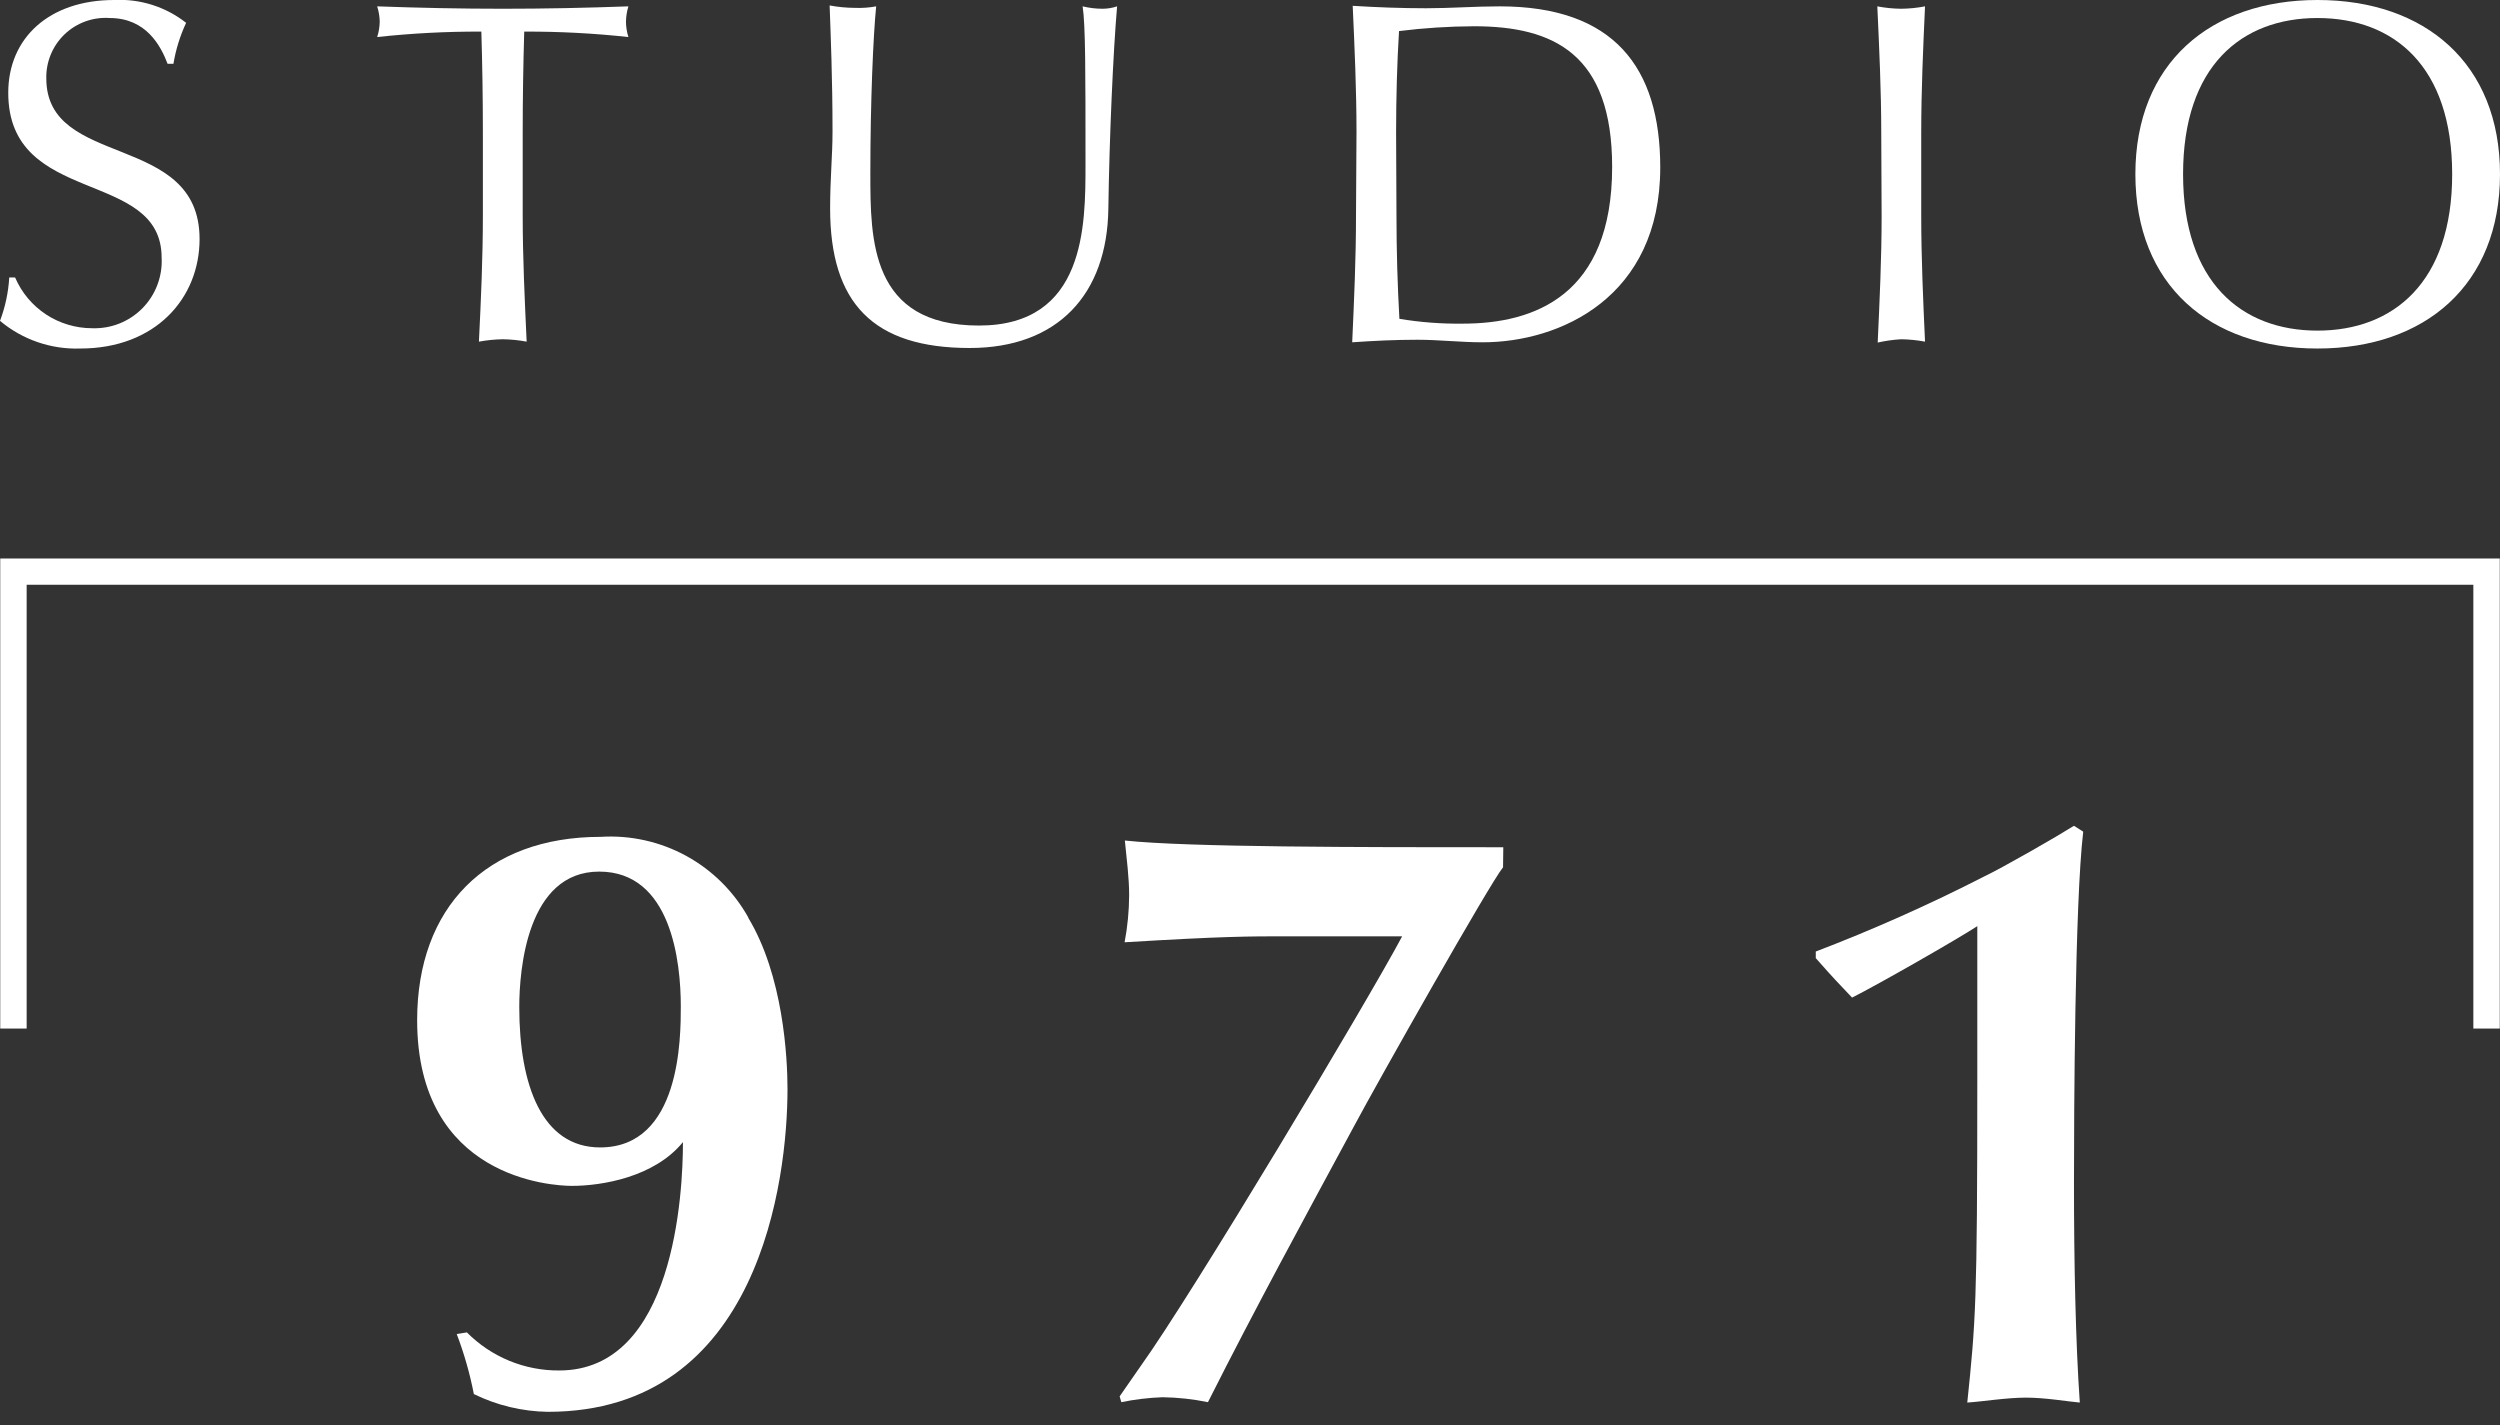
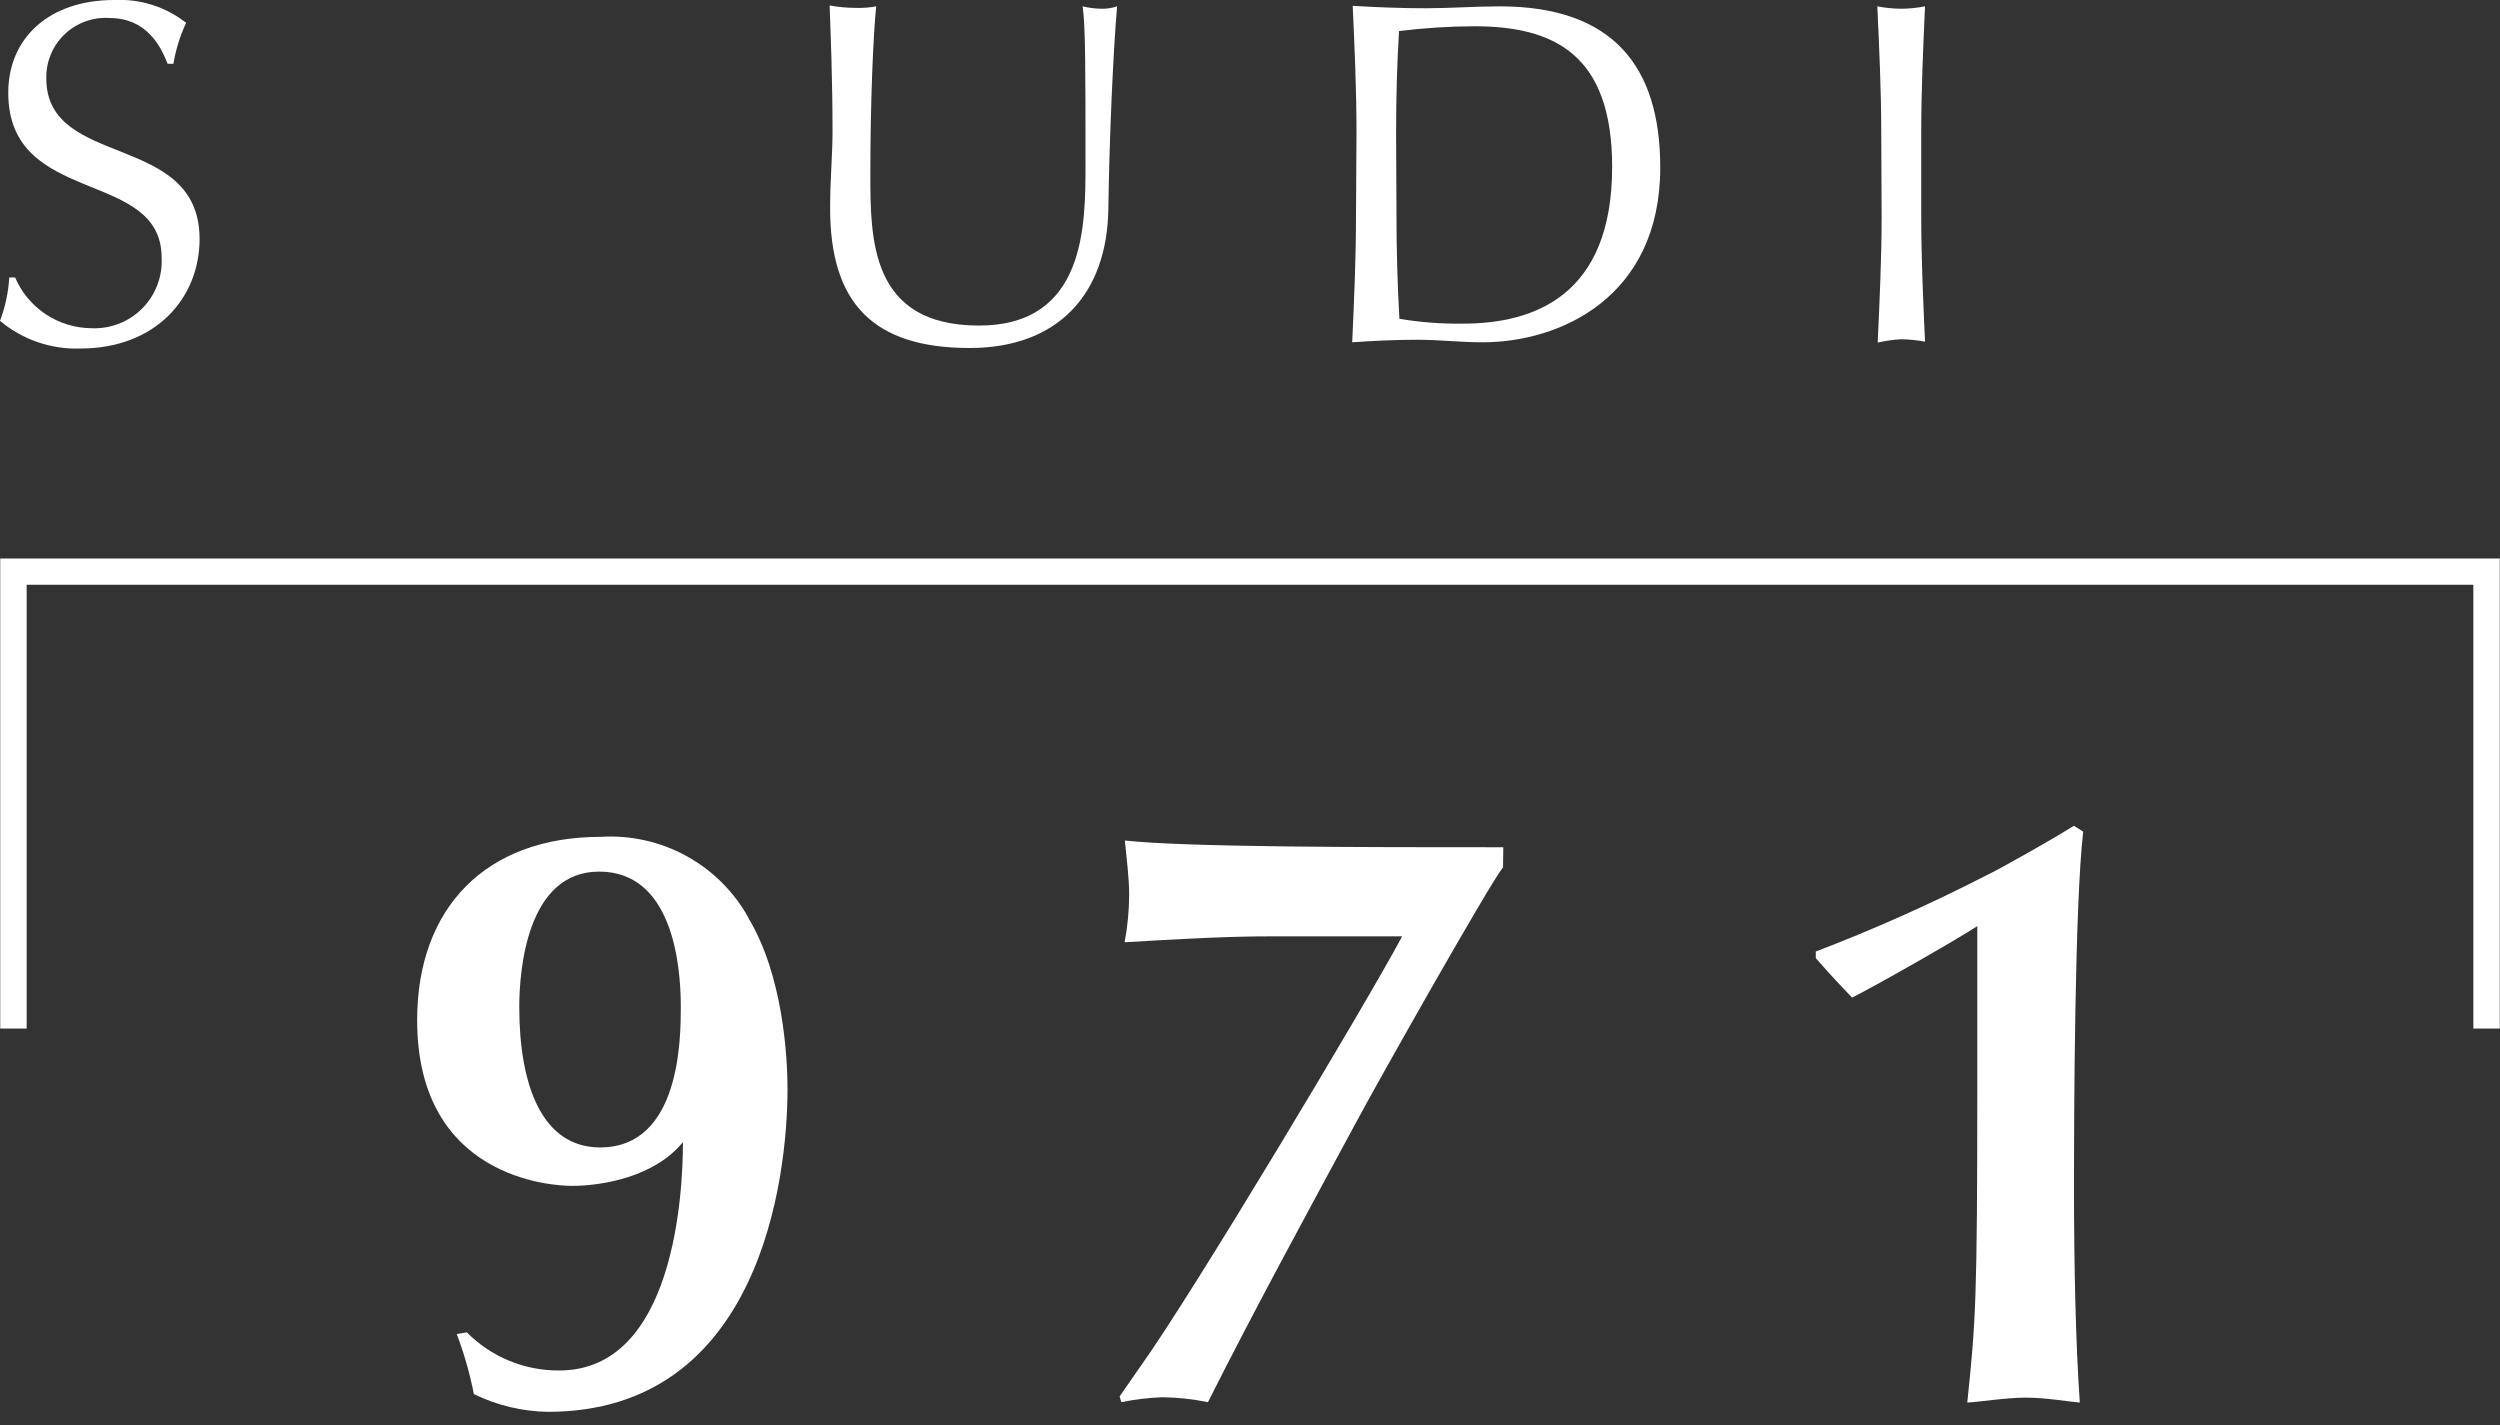
<svg xmlns="http://www.w3.org/2000/svg" width="100" height="57" viewBox="0 0 100 57" fill="none">
  <rect x="0" y="0" width="100" height="57" fill="#333333" stroke="none" />
  <g clip-path="url(#clip0_125_142)">
    <path d="M0.01 22.34V23.39V41.142H1.066V23.39H98.934V41.142H99.99V23.39V22.34H0.01Z" fill="white" />
    <path d="M0.604 11.099C0.862 11.701 1.291 12.214 1.837 12.575C2.384 12.935 3.024 13.128 3.679 13.129C4.052 13.143 4.424 13.08 4.771 12.943C5.118 12.806 5.433 12.598 5.695 12.332C5.957 12.067 6.161 11.75 6.293 11.401C6.426 11.052 6.485 10.68 6.465 10.307C6.465 6.724 0.33 8.277 0.33 3.71C0.33 1.522 1.964 -1.98861e-05 4.567 -1.98861e-05C5.605 -0.053 6.627 0.271 7.445 0.913C7.202 1.434 7.031 1.986 6.937 2.553H6.704C6.43 1.832 5.846 0.721 4.385 0.721C4.056 0.698 3.727 0.744 3.417 0.856C3.107 0.968 2.824 1.143 2.586 1.37C2.348 1.597 2.159 1.872 2.033 2.176C1.907 2.48 1.845 2.807 1.852 3.136C1.852 6.775 7.983 5.258 7.983 9.561C7.983 11.936 6.212 13.941 3.212 13.941C2.042 13.981 0.898 13.587 0 12.834C0.21 12.278 0.335 11.693 0.37 11.099H0.604Z" fill="white" />
-     <path d="M19.315 5.298C19.315 3.945 19.294 2.6 19.254 1.264C17.862 1.259 16.471 1.331 15.087 1.482C15.152 1.28 15.186 1.07 15.189 0.858C15.183 0.653 15.149 0.449 15.087 0.254C16.762 0.315 18.442 0.35 20.111 0.35C21.781 0.35 23.461 0.315 25.136 0.254C25.074 0.456 25.041 0.666 25.039 0.878C25.042 1.083 25.074 1.286 25.136 1.482C23.752 1.331 22.361 1.259 20.969 1.264C20.929 2.617 20.908 3.97 20.908 5.323V8.627C20.908 10.302 20.989 11.997 21.066 13.666C20.751 13.607 20.432 13.575 20.111 13.57C19.791 13.576 19.472 13.608 19.157 13.666C19.239 11.997 19.315 10.302 19.315 8.627V5.298Z" fill="white" />
    <path d="M43.304 0.254C43.565 0.317 43.832 0.35 44.101 0.35C44.299 0.35 44.496 0.317 44.684 0.254C44.527 2.066 44.375 5.491 44.334 8.338C44.293 11.779 42.304 13.92 38.787 13.92C34.93 13.92 33.205 12.129 33.205 8.338C33.205 7.13 33.301 6.237 33.301 5.263C33.301 3.121 33.225 1.35 33.185 0.218C33.519 0.281 33.859 0.313 34.2 0.315C34.483 0.326 34.768 0.306 35.047 0.254C34.93 1.406 34.814 4.06 34.814 6.932C34.814 9.581 34.814 13.022 39.158 13.022C43.421 13.022 43.42 9.028 43.42 6.577C43.42 2.877 43.421 0.995 43.304 0.249" fill="white" />
    <path d="M55.859 8.627C55.859 10.008 55.9 11.408 55.976 12.753C56.814 12.893 57.663 12.957 58.513 12.946C61.375 12.946 64.486 11.819 64.486 6.678C64.486 2.162 62.152 1.05 58.96 1.05C57.957 1.055 56.956 1.119 55.961 1.243C55.884 2.492 55.844 3.877 55.844 5.303L55.859 8.627ZM54.26 5.278C54.26 3.603 54.184 1.908 54.108 0.233C55.083 0.294 56.072 0.33 57.047 0.33C58.021 0.33 59.011 0.254 59.985 0.254C64.552 0.254 66.41 2.69 66.41 6.699C66.41 11.895 62.401 13.692 59.305 13.692C58.427 13.692 57.569 13.59 56.691 13.59C55.813 13.59 54.961 13.631 54.088 13.692C54.164 12.012 54.24 10.322 54.24 8.648L54.26 5.278Z" fill="white" />
    <path d="M75.25 5.298C75.25 3.623 75.169 1.928 75.093 0.254C75.407 0.315 75.727 0.347 76.047 0.35C76.367 0.347 76.686 0.315 77.001 0.254C76.925 1.928 76.849 3.623 76.849 5.298V8.627C76.849 10.302 76.925 11.997 77.001 13.666C76.686 13.607 76.367 13.575 76.047 13.57C75.731 13.588 75.417 13.633 75.108 13.702C75.184 12.032 75.265 10.337 75.265 8.663L75.25 5.298Z" fill="white" />
-     <path d="M92.698 0.721C89.653 0.721 87.323 2.649 87.323 6.968C87.323 11.287 89.658 13.225 92.698 13.225C95.737 13.225 98.087 11.291 98.087 6.968C98.087 2.644 95.752 0.721 92.698 0.721ZM92.698 0C97.001 0 100 2.537 100 6.968C100 11.398 97.001 13.941 92.698 13.941C88.394 13.941 85.415 11.403 85.415 6.968C85.415 2.532 88.414 0 92.698 0Z" fill="white" />
    <path d="M27.232 40.249C27.232 38.498 26.861 34.864 23.968 34.864C21.076 34.864 20.771 38.802 20.771 40.284C20.771 43.41 21.68 45.897 24.004 45.897C27.232 45.897 27.232 41.492 27.232 40.249ZM29.921 36.696C31.332 39.016 31.5 42.309 31.5 43.557C31.5 47.156 30.393 56.473 21.913 56.473C20.887 56.457 19.876 56.215 18.954 55.763C18.795 54.944 18.566 54.141 18.269 53.362L18.675 53.296C19.159 53.783 19.734 54.169 20.369 54.431C21.003 54.692 21.684 54.824 22.37 54.819C26.978 54.819 27.318 47.714 27.318 45.684C26.171 47.095 24.055 47.435 22.877 47.435C22.07 47.435 16.686 47.13 16.686 40.807C16.686 36.3 19.447 33.474 24.024 33.474C25.216 33.399 26.405 33.664 27.453 34.238C28.5 34.812 29.363 35.672 29.942 36.717" fill="white" />
    <path d="M60.122 34.692C59.614 35.301 55.108 43.273 54.174 45.024C52.088 48.891 50.241 52.271 48.318 56.087C47.72 55.964 47.111 55.898 46.501 55.889C45.947 55.909 45.395 55.975 44.852 56.087L44.786 55.854L45.628 54.641C47.658 51.819 54.707 40.046 56.087 37.452H51.479C49.957 37.452 48.942 37.452 44.984 37.691C45.102 37.07 45.163 36.44 45.166 35.808C45.166 35.098 45.065 34.357 44.994 33.621C47.486 33.89 54.418 33.89 60.132 33.89L60.122 34.692Z" fill="white" />
    <path d="M72.631 38.061C74.927 37.184 77.173 36.182 79.361 35.062C80.137 34.692 82.289 33.453 82.959 33.032L83.329 33.266C82.989 36.123 82.959 44.669 82.959 47.323C82.959 50.556 83.025 53.717 83.192 56.102C82.756 56.067 81.817 55.905 81.04 55.905C80.264 55.905 79.264 56.067 78.691 56.102C79.026 52.875 79.092 52.134 79.092 43.288V37.046C78.32 37.554 75.088 39.401 74.083 39.904C73.575 39.366 73.372 39.168 72.631 38.325V38.061Z" fill="white" />
  </g>
  <defs>
    <clipPath id="clip0_125_142">
      <rect width="100" height="56.493" fill="white" />
    </clipPath>
  </defs>
</svg>